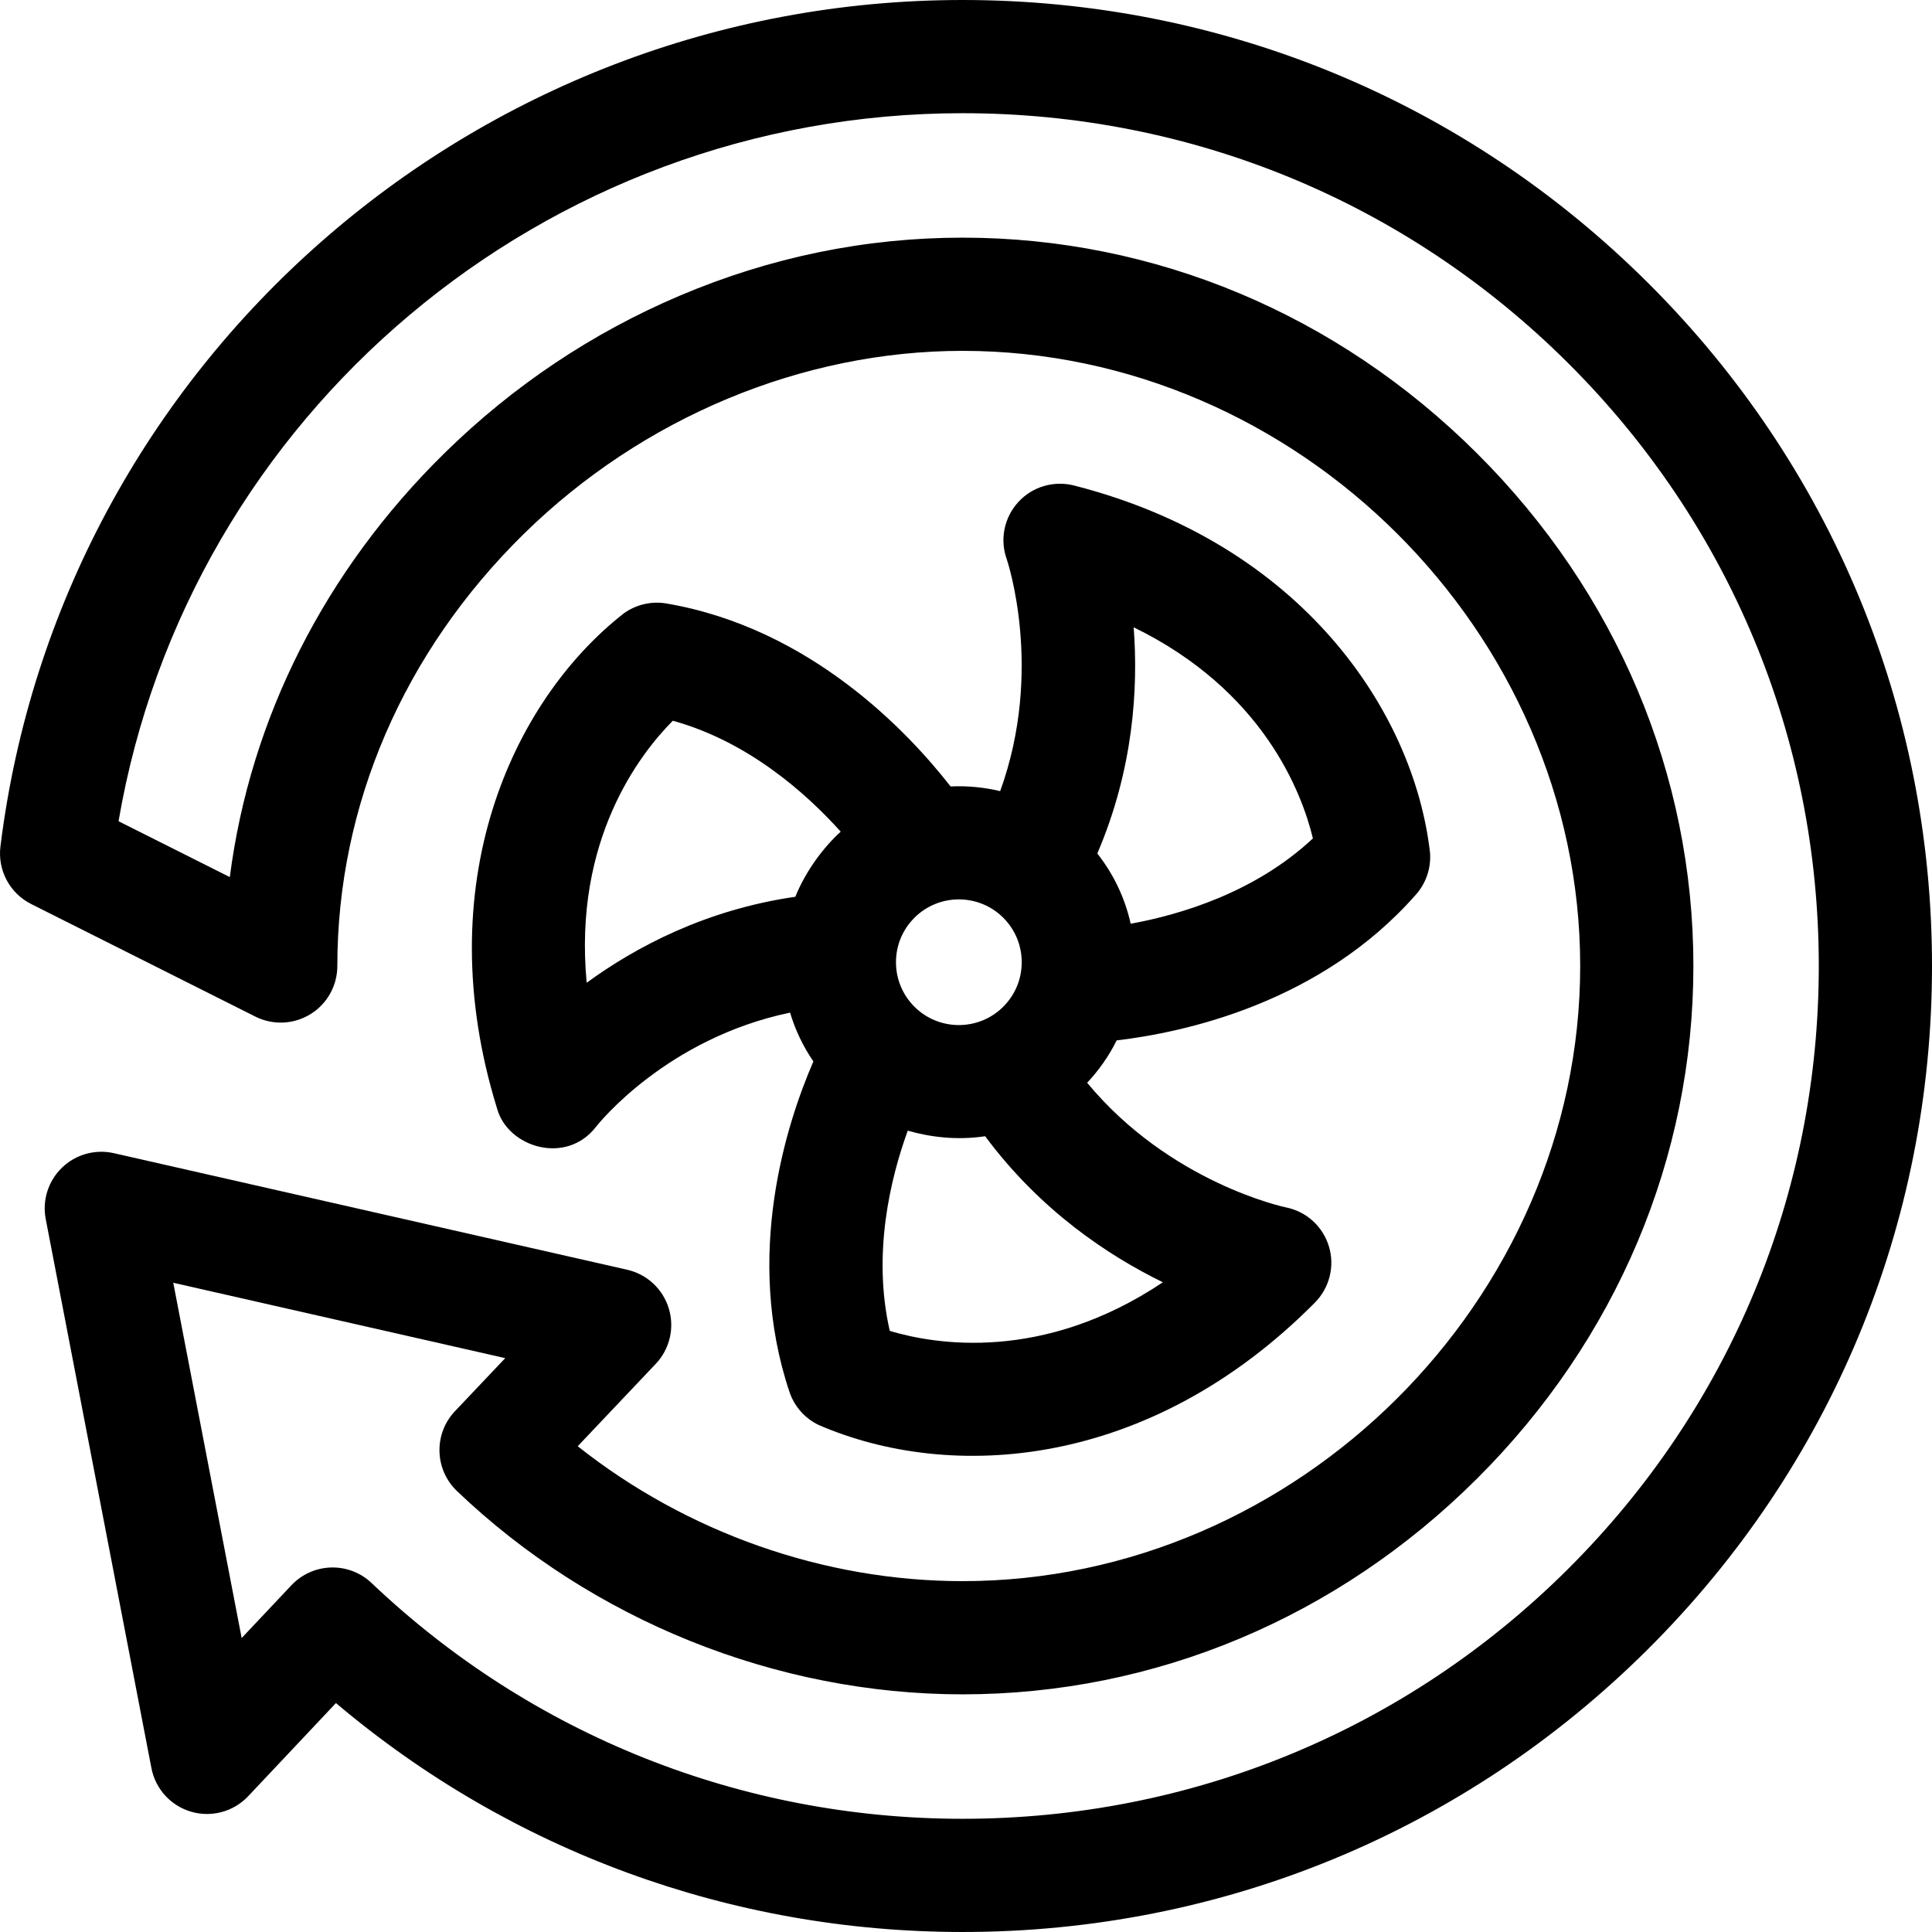
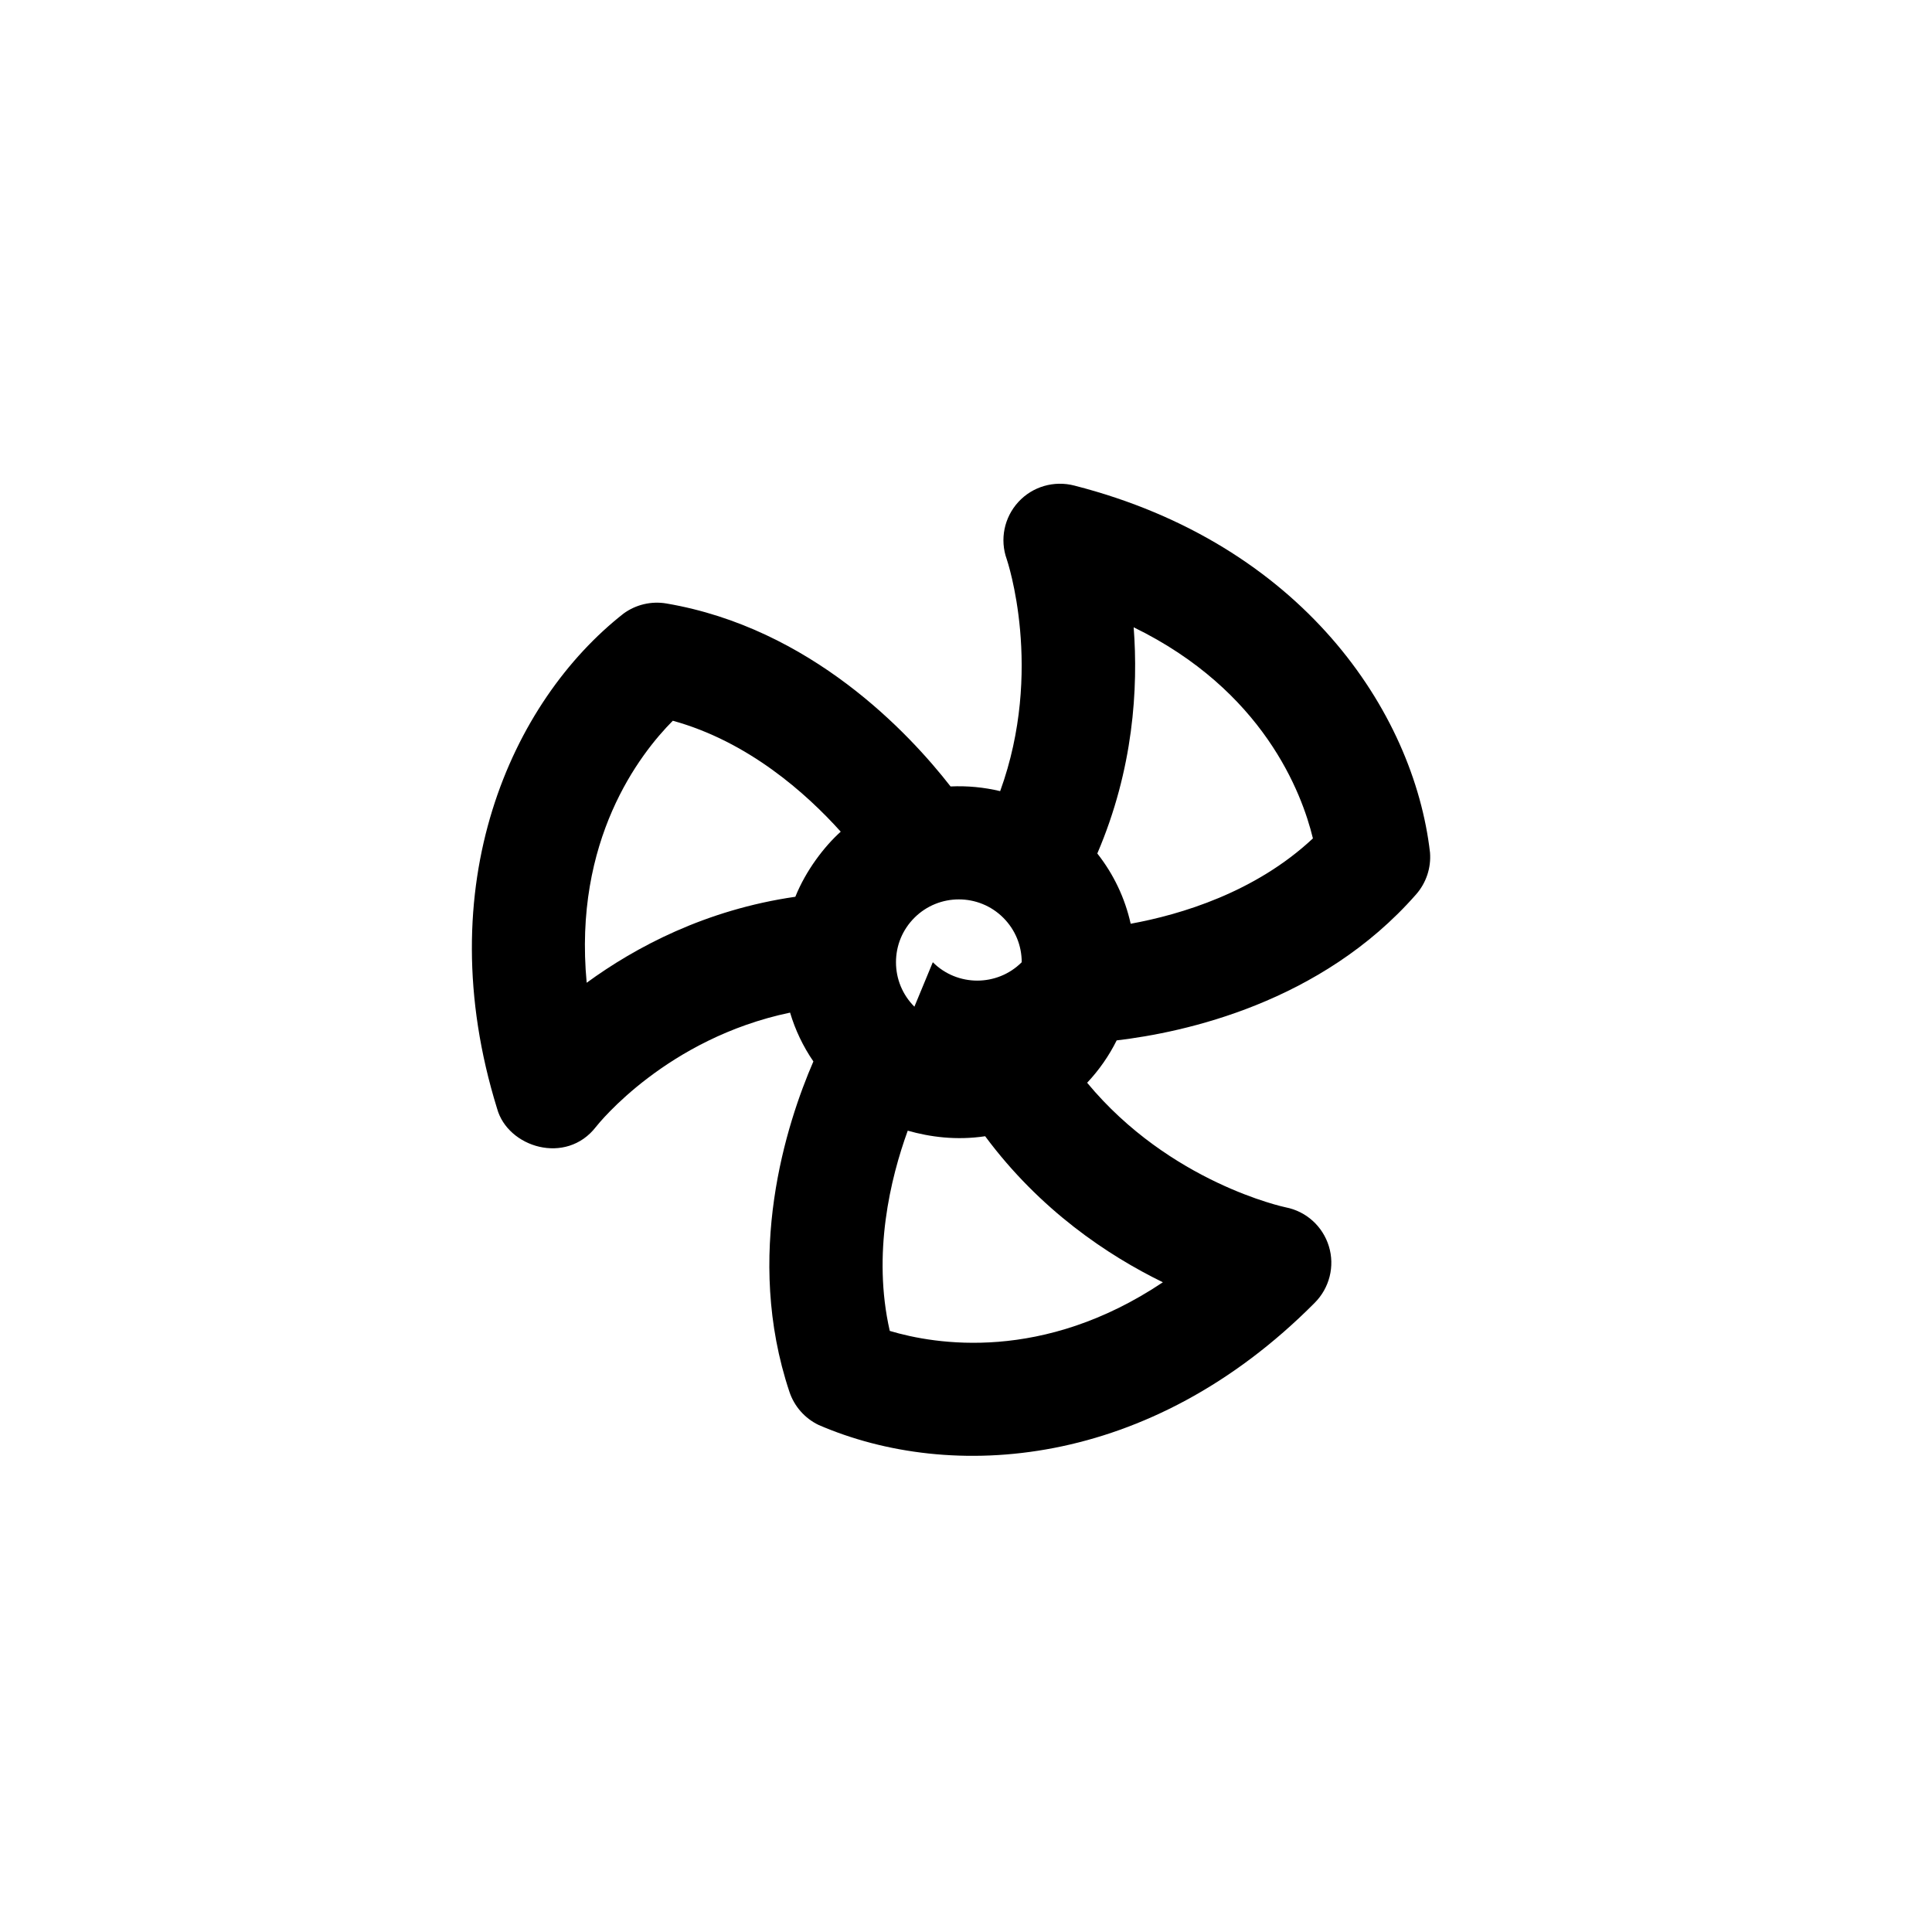
<svg xmlns="http://www.w3.org/2000/svg" id="Capa_1" viewBox="0 0 512 512">
  <g>
-     <path d="m436.731 74.961c-48.524-48.339-113.034-74.961-181.648-74.961-129.514 0-239.126 96.442-254.969 224.333-.78 6.296 2.485 12.403 8.155 15.25l59.397 29.823c4.65 2.335 10.178 2.094 14.605-.639 4.429-2.731 7.125-7.563 7.125-12.766 0-42.571 17.566-83.253 49.463-114.55 31.392-30.803 73.754-48.469 116.223-48.469 88.727 0 163.685 74.653 163.685 163.019 0 88.365-74.958 163.019-163.685 163.019-36.719 0-73.124-12.888-101.982-35.754l20.678-21.827c3.707-3.913 5.03-9.514 3.465-14.671-1.564-5.158-5.776-9.079-11.032-10.272l-136.042-30.891c-4.942-1.121-10.11.326-13.751 3.847-3.641 3.522-5.258 8.643-4.3 13.616l28.009 145.493c1.064 5.53 5.137 9.998 10.545 11.569 5.409 1.572 11.24-.019 15.103-4.118l23.254-24.683c46.384 39.229 104.787 60.671 166.054 60.671 68.614 0 133.124-26.622 181.647-74.96 48.539-48.355 75.27-112.649 75.27-181.04s-26.731-132.685-75.269-181.039zm-21.173 340.825c-42.862 42.699-99.853 66.214-160.475 66.214-58.593 0-114.211-22.188-156.607-62.478-2.792-2.653-6.492-4.126-10.333-4.126-.138 0-.276.002-.414.006-3.988.11-7.768 1.804-10.504 4.708l-13.181 13.99-18.126-94.155 87.974 19.975-13.318 14.058c-5.679 5.995-5.444 15.453.524 21.159 35.82 34.243 84.656 53.882 133.985 53.882 50.922 0 99.333-20.291 136.314-57.135 36.996-36.859 57.37-85.116 57.37-135.883s-20.374-99.024-57.37-135.883c-36.981-36.845-85.393-57.136-136.314-57.136-25.731 0-50.978 5.188-75.036 15.419-23.146 9.843-44.073 23.852-62.198 41.636-31.801 31.203-51.548 70.453-56.945 112.404l-29.486-14.805c18.451-107.689 112.8-187.636 223.665-187.636 60.622 0 117.613 23.515 160.475 66.214 42.845 42.684 66.442 99.43 66.442 159.786s-23.597 117.103-66.442 159.786z" />
-     <path d="m251.909 208.416c-11.03-14.173-37.027-41.967-75.3-48.487-3.986-.679-8.081.281-11.352 2.664-29.669 23.264-51.881 71.902-33.527 131.185 2.823 10.297 18.291 15.075 26.195 4.864.846-1.076 18.833-23.467 51.454-30.289 1.367 4.601 3.445 8.957 6.175 12.94-7.154 16.517-18.435 51.41-6.342 87.573 1.283 3.836 4.062 6.992 7.705 8.751 35.104 15.224 87.627 11.803 131.48-32.344 3.925-3.925 5.396-9.69 3.769-14.997s-6.018-9.275-11.468-10.325c-.343-.069-30.653-6.516-52.594-33.01 3.185-3.385 5.808-7.164 7.825-11.227 17.882-2.106 54.11-9.895 79.366-38.707 2.666-3.042 3.991-7.033 3.674-11.066-4.313-37.477-34.059-81.837-94.214-97.248-5.391-1.415-11.126.236-14.887 4.342-3.762 4.107-4.95 9.926-3.068 15.167.114.327 9.901 29.345-1.745 61.458-4.31-1.034-8.739-1.45-13.146-1.244zm-9.584 58.365c-3.146-3.146-4.88-7.33-4.88-11.78s1.733-8.634 4.88-11.78c3.248-3.248 7.515-4.872 11.781-4.872s8.532 1.624 11.78 4.872c3.146 3.147 4.88 7.331 4.88 11.781s-1.733 8.634-4.88 11.781c-6.496 6.494-17.066 6.494-23.561-.002zm-86.847-6.339c-3.569-37.81 14.021-60.579 22.824-69.439 19.981 5.51 35.342 19.217 44.499 29.399-4.371 3.926-9.238 10.294-12.027 17.251-23.83 3.442-42.407 13.371-55.296 22.789zm152.697 79.374c-31.812 21.287-60.367 16.484-72.374 12.89-4.679-20.482.193-40.475 4.762-53.066 5.845 1.659 12.835 2.624 20.515 1.474 14.544 19.603 32.514 31.583 47.097 38.702zm39.761-117.63c-15.287 14.308-35.025 20.194-48.294 22.617-1.505-6.78-4.507-13.117-8.845-18.618 9.594-22.373 10.868-43.817 9.637-59.948 34.32 16.747 44.555 43.78 47.502 55.949z" />
+     <path d="m251.909 208.416c-11.03-14.173-37.027-41.967-75.3-48.487-3.986-.679-8.081.281-11.352 2.664-29.669 23.264-51.881 71.902-33.527 131.185 2.823 10.297 18.291 15.075 26.195 4.864.846-1.076 18.833-23.467 51.454-30.289 1.367 4.601 3.445 8.957 6.175 12.94-7.154 16.517-18.435 51.41-6.342 87.573 1.283 3.836 4.062 6.992 7.705 8.751 35.104 15.224 87.627 11.803 131.48-32.344 3.925-3.925 5.396-9.69 3.769-14.997s-6.018-9.275-11.468-10.325c-.343-.069-30.653-6.516-52.594-33.01 3.185-3.385 5.808-7.164 7.825-11.227 17.882-2.106 54.11-9.895 79.366-38.707 2.666-3.042 3.991-7.033 3.674-11.066-4.313-37.477-34.059-81.837-94.214-97.248-5.391-1.415-11.126.236-14.887 4.342-3.762 4.107-4.95 9.926-3.068 15.167.114.327 9.901 29.345-1.745 61.458-4.31-1.034-8.739-1.45-13.146-1.244zm-9.584 58.365c-3.146-3.146-4.88-7.33-4.88-11.78s1.733-8.634 4.88-11.78c3.248-3.248 7.515-4.872 11.781-4.872s8.532 1.624 11.78 4.872c3.146 3.147 4.88 7.331 4.88 11.781c-6.496 6.494-17.066 6.494-23.561-.002zm-86.847-6.339c-3.569-37.81 14.021-60.579 22.824-69.439 19.981 5.51 35.342 19.217 44.499 29.399-4.371 3.926-9.238 10.294-12.027 17.251-23.83 3.442-42.407 13.371-55.296 22.789zm152.697 79.374c-31.812 21.287-60.367 16.484-72.374 12.89-4.679-20.482.193-40.475 4.762-53.066 5.845 1.659 12.835 2.624 20.515 1.474 14.544 19.603 32.514 31.583 47.097 38.702zm39.761-117.63c-15.287 14.308-35.025 20.194-48.294 22.617-1.505-6.78-4.507-13.117-8.845-18.618 9.594-22.373 10.868-43.817 9.637-59.948 34.32 16.747 44.555 43.78 47.502 55.949z" />
  </g>
  <g />
  <g />
  <g />
  <g />
  <g />
  <g />
  <g />
  <g />
  <g />
  <g />
  <g />
  <g />
  <g />
  <g />
  <g />
</svg>